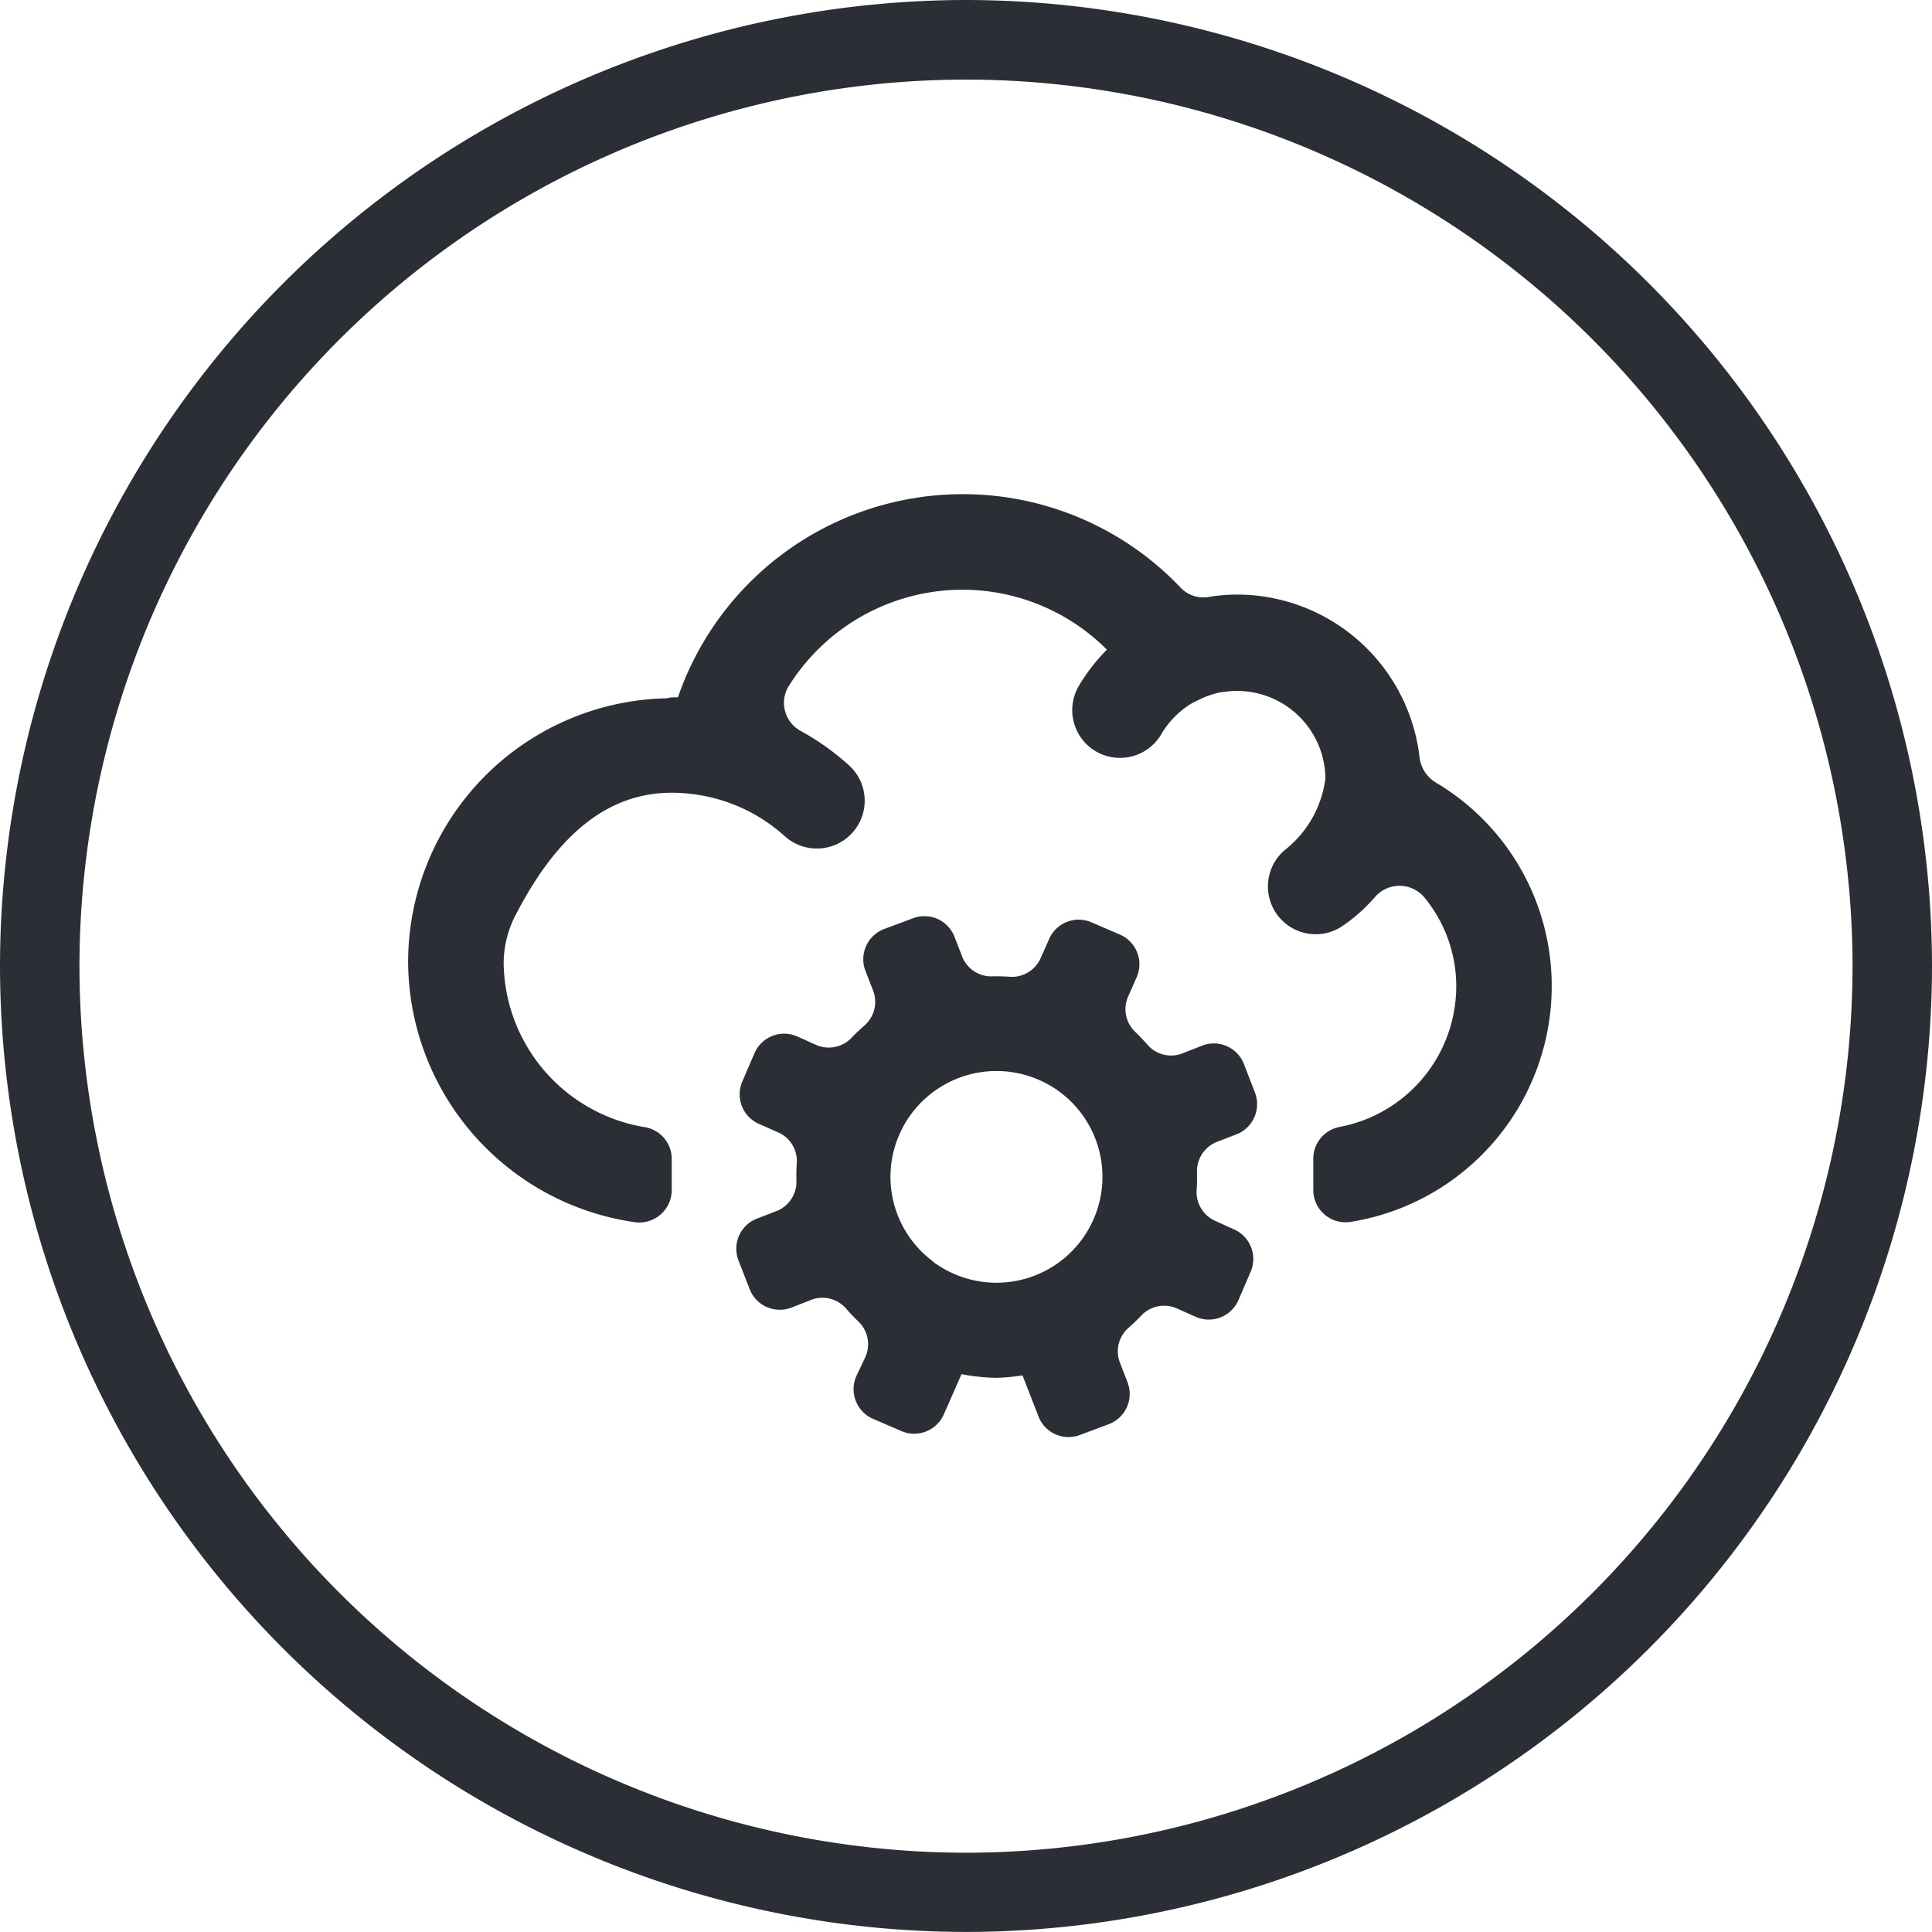
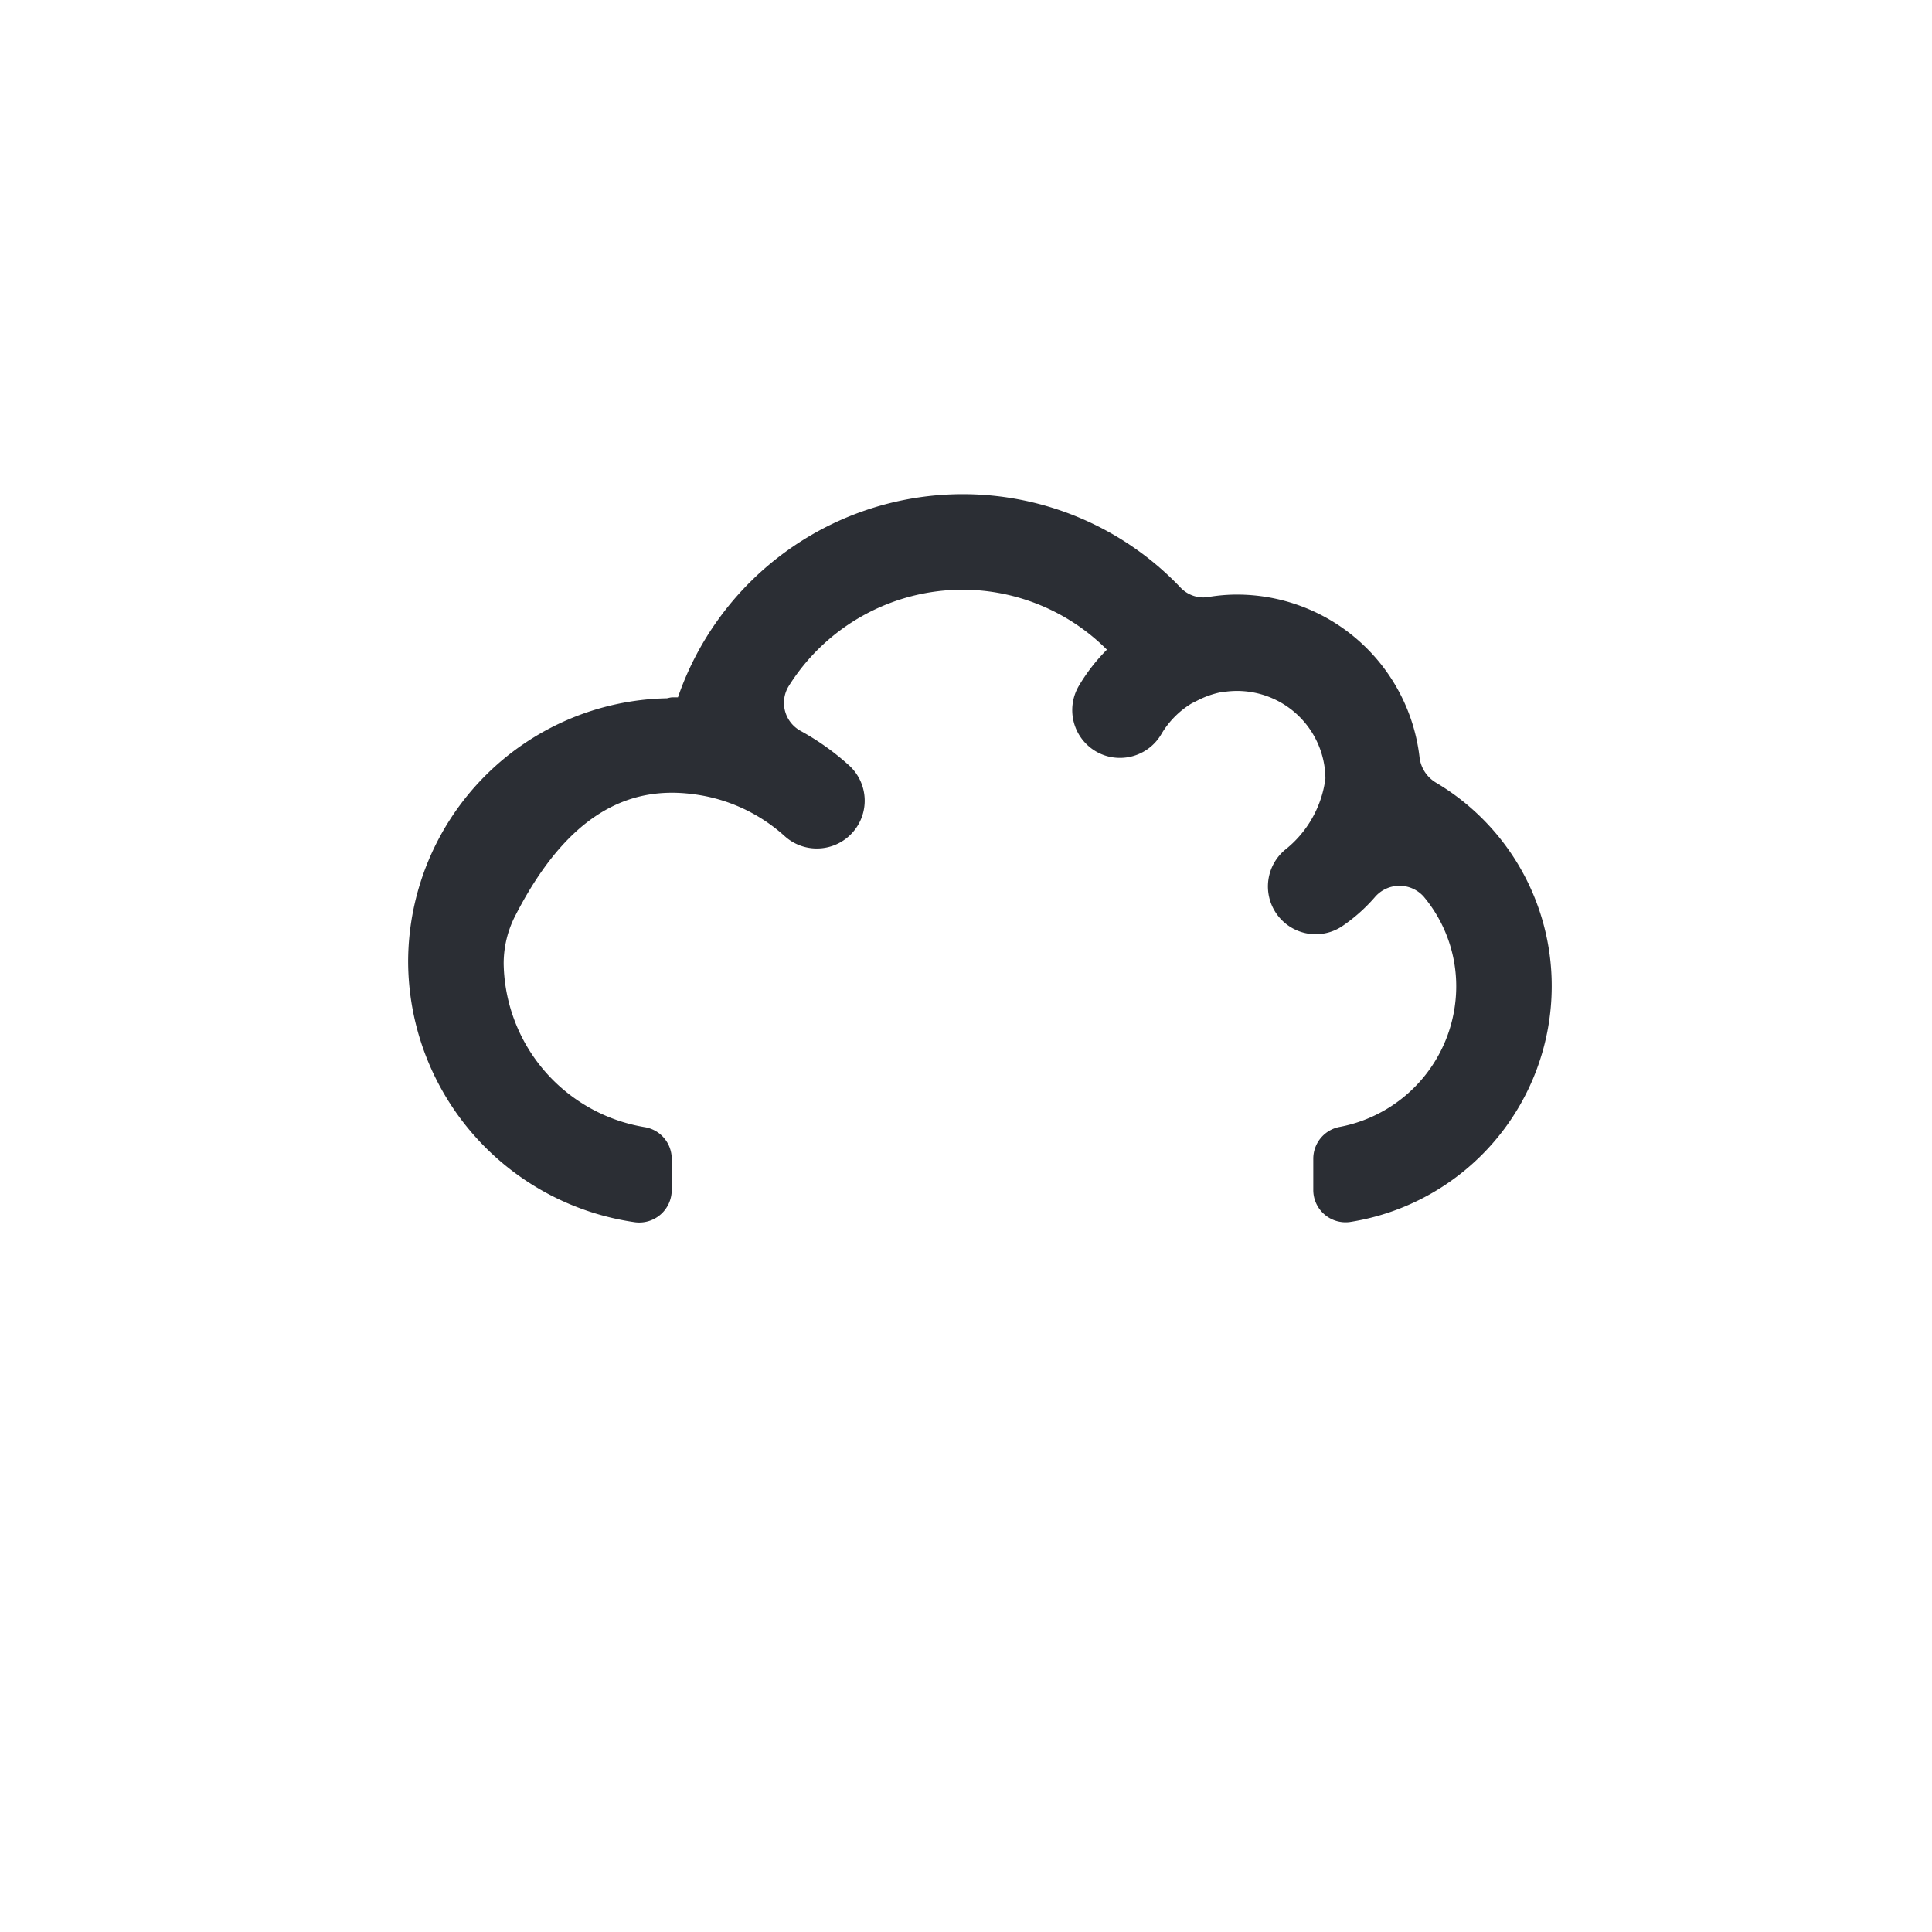
<svg xmlns="http://www.w3.org/2000/svg" width="31.707" height="31.706" viewBox="0 0 31.707 31.706">
  <g id="Grupo_172" data-name="Grupo 172" transform="translate(-1131.96 -946.005)">
-     <path id="Trazado_629" data-name="Trazado 629" d="M0,0A15.872,15.872,0,0,1-15.854-15.853,15.872,15.872,0,0,1,0-31.706,15.871,15.871,0,0,1,15.853-15.853,15.871,15.871,0,0,1,0,0M0-30.4A14.565,14.565,0,0,0-14.55-15.853,14.565,14.565,0,0,0,0-1.3,14.565,14.565,0,0,0,14.549-15.853,14.565,14.565,0,0,0,0-30.4" transform="translate(1147.814 977.711)" fill="#2b2e34" />
    <path id="Trazado_630" data-name="Trazado 630" d="M0,0C.984-1.909,2.117-2.129,3.084-1.949a2.754,2.754,0,0,1,1.331.664.782.782,0,0,0,.527.2.782.782,0,0,0,.58-.258.783.783,0,0,0-.054-1.106,4.164,4.164,0,0,0-.793-.565.524.524,0,0,1-.2-.731A3.369,3.369,0,0,1,7.334-5.332,3.35,3.35,0,0,1,9.7-4.348a3.01,3.01,0,0,0-.464.6.785.785,0,0,0,.286,1.071.777.777,0,0,0,.392.105.785.785,0,0,0,.68-.391,1.445,1.445,0,0,1,.5-.505l.1-.05a1.5,1.5,0,0,1,.359-.128c.025-.005.051-.006.077-.01A1.45,1.45,0,0,1,13.286-2.24v.007a1.782,1.782,0,0,1-.665,1.172.784.784,0,0,0-.144,1.038.783.783,0,0,0,.65.345.78.78,0,0,0,.438-.134,2.768,2.768,0,0,0,.529-.47A.532.532,0,0,1,14.9-.294a2.291,2.291,0,0,1,.533,1.472,2.35,2.35,0,0,1-1.906,2.305.531.531,0,0,0-.44.518v.516a.53.53,0,0,0,.6.528A3.919,3.919,0,0,0,17,1.178a3.878,3.878,0,0,0-1.9-3.344.561.561,0,0,1-.27-.423,3.017,3.017,0,0,0-2.992-2.663,2.831,2.831,0,0,0-.486.042.518.518,0,0,1-.455-.169A4.927,4.927,0,0,0,7.334-6.9,4.944,4.944,0,0,0,2.66-3.566c-.015,0-.029,0-.044,0s-.037,0-.055,0a.725.725,0,0,0-.081.016A4.332,4.332,0,0,0-1.768.762,4.335,4.335,0,0,0,1.958,5.049a.533.533,0,0,0,.6-.529V4.007a.527.527,0,0,0-.444-.519A2.766,2.766,0,0,1-.2.808,1.715,1.715,0,0,1,0,0" transform="translate(1140.426 961.015)" fill="#2b2e34" />
-     <path id="Trazado_631" data-name="Trazado 631" d="M0,0-.12-.31A.514.514,0,0,1,.008-.885c.08-.07.158-.144.231-.222a.517.517,0,0,1,.58-.1l.3.134a.53.53,0,0,0,.7-.271l.2-.464a.531.531,0,0,0-.271-.7L1.45-2.643a.517.517,0,0,1-.316-.5,3.126,3.126,0,0,0,.006-.321.516.516,0,0,1,.338-.484l.313-.121a.531.531,0,0,0,.3-.686L1.91-5.223a.529.529,0,0,0-.686-.3L.911-5.4a.514.514,0,0,1-.576-.13c-.07-.08-.143-.157-.22-.231a.514.514,0,0,1-.1-.579l.135-.305a.53.53,0,0,0-.272-.7l-.464-.2a.529.529,0,0,0-.7.271l-.135.305a.516.516,0,0,1-.5.316,3.1,3.1,0,0,0-.32-.007A.515.515,0,0,1-2.719-7l-.121-.312a.529.529,0,0,0-.685-.3L-4-7.435a.53.53,0,0,0-.3.686l.121.312a.515.515,0,0,1-.13.576c-.081.07-.158.143-.232.221a.516.516,0,0,1-.579.1l-.3-.134a.53.53,0,0,0-.7.271l-.2.464a.53.53,0,0,0,.272.7l.305.135a.513.513,0,0,1,.316.494c-.007.107-.009.214-.006.32a.516.516,0,0,1-.337.485l-.314.121a.531.531,0,0,0-.3.687l.184.472a.53.53,0,0,0,.686.3l.312-.122a.514.514,0,0,1,.576.13c.07.081.143.158.221.232a.515.515,0,0,1,.1.578L-4.45-.1a.53.53,0,0,0,.271.7l.464.2a.53.53,0,0,0,.7-.271l.291-.661a3.26,3.26,0,0,0,.574.06,3.244,3.244,0,0,0,.427-.04l.263.676a.528.528,0,0,0,.685.3L-.3.686A.53.53,0,0,0,0,0M-3.188-1.979a1.731,1.731,0,0,1-.669-1.728,1.741,1.741,0,0,1,1.709-1.4,1.744,1.744,0,0,1,1,.317,1.735,1.735,0,0,1,.707,1.74,1.741,1.741,0,0,1-1.08,1.3,1.744,1.744,0,0,1-1.666-.224" transform="translate(1150.464 968.689)" fill="#2b2e34" />
  </g>
</svg>